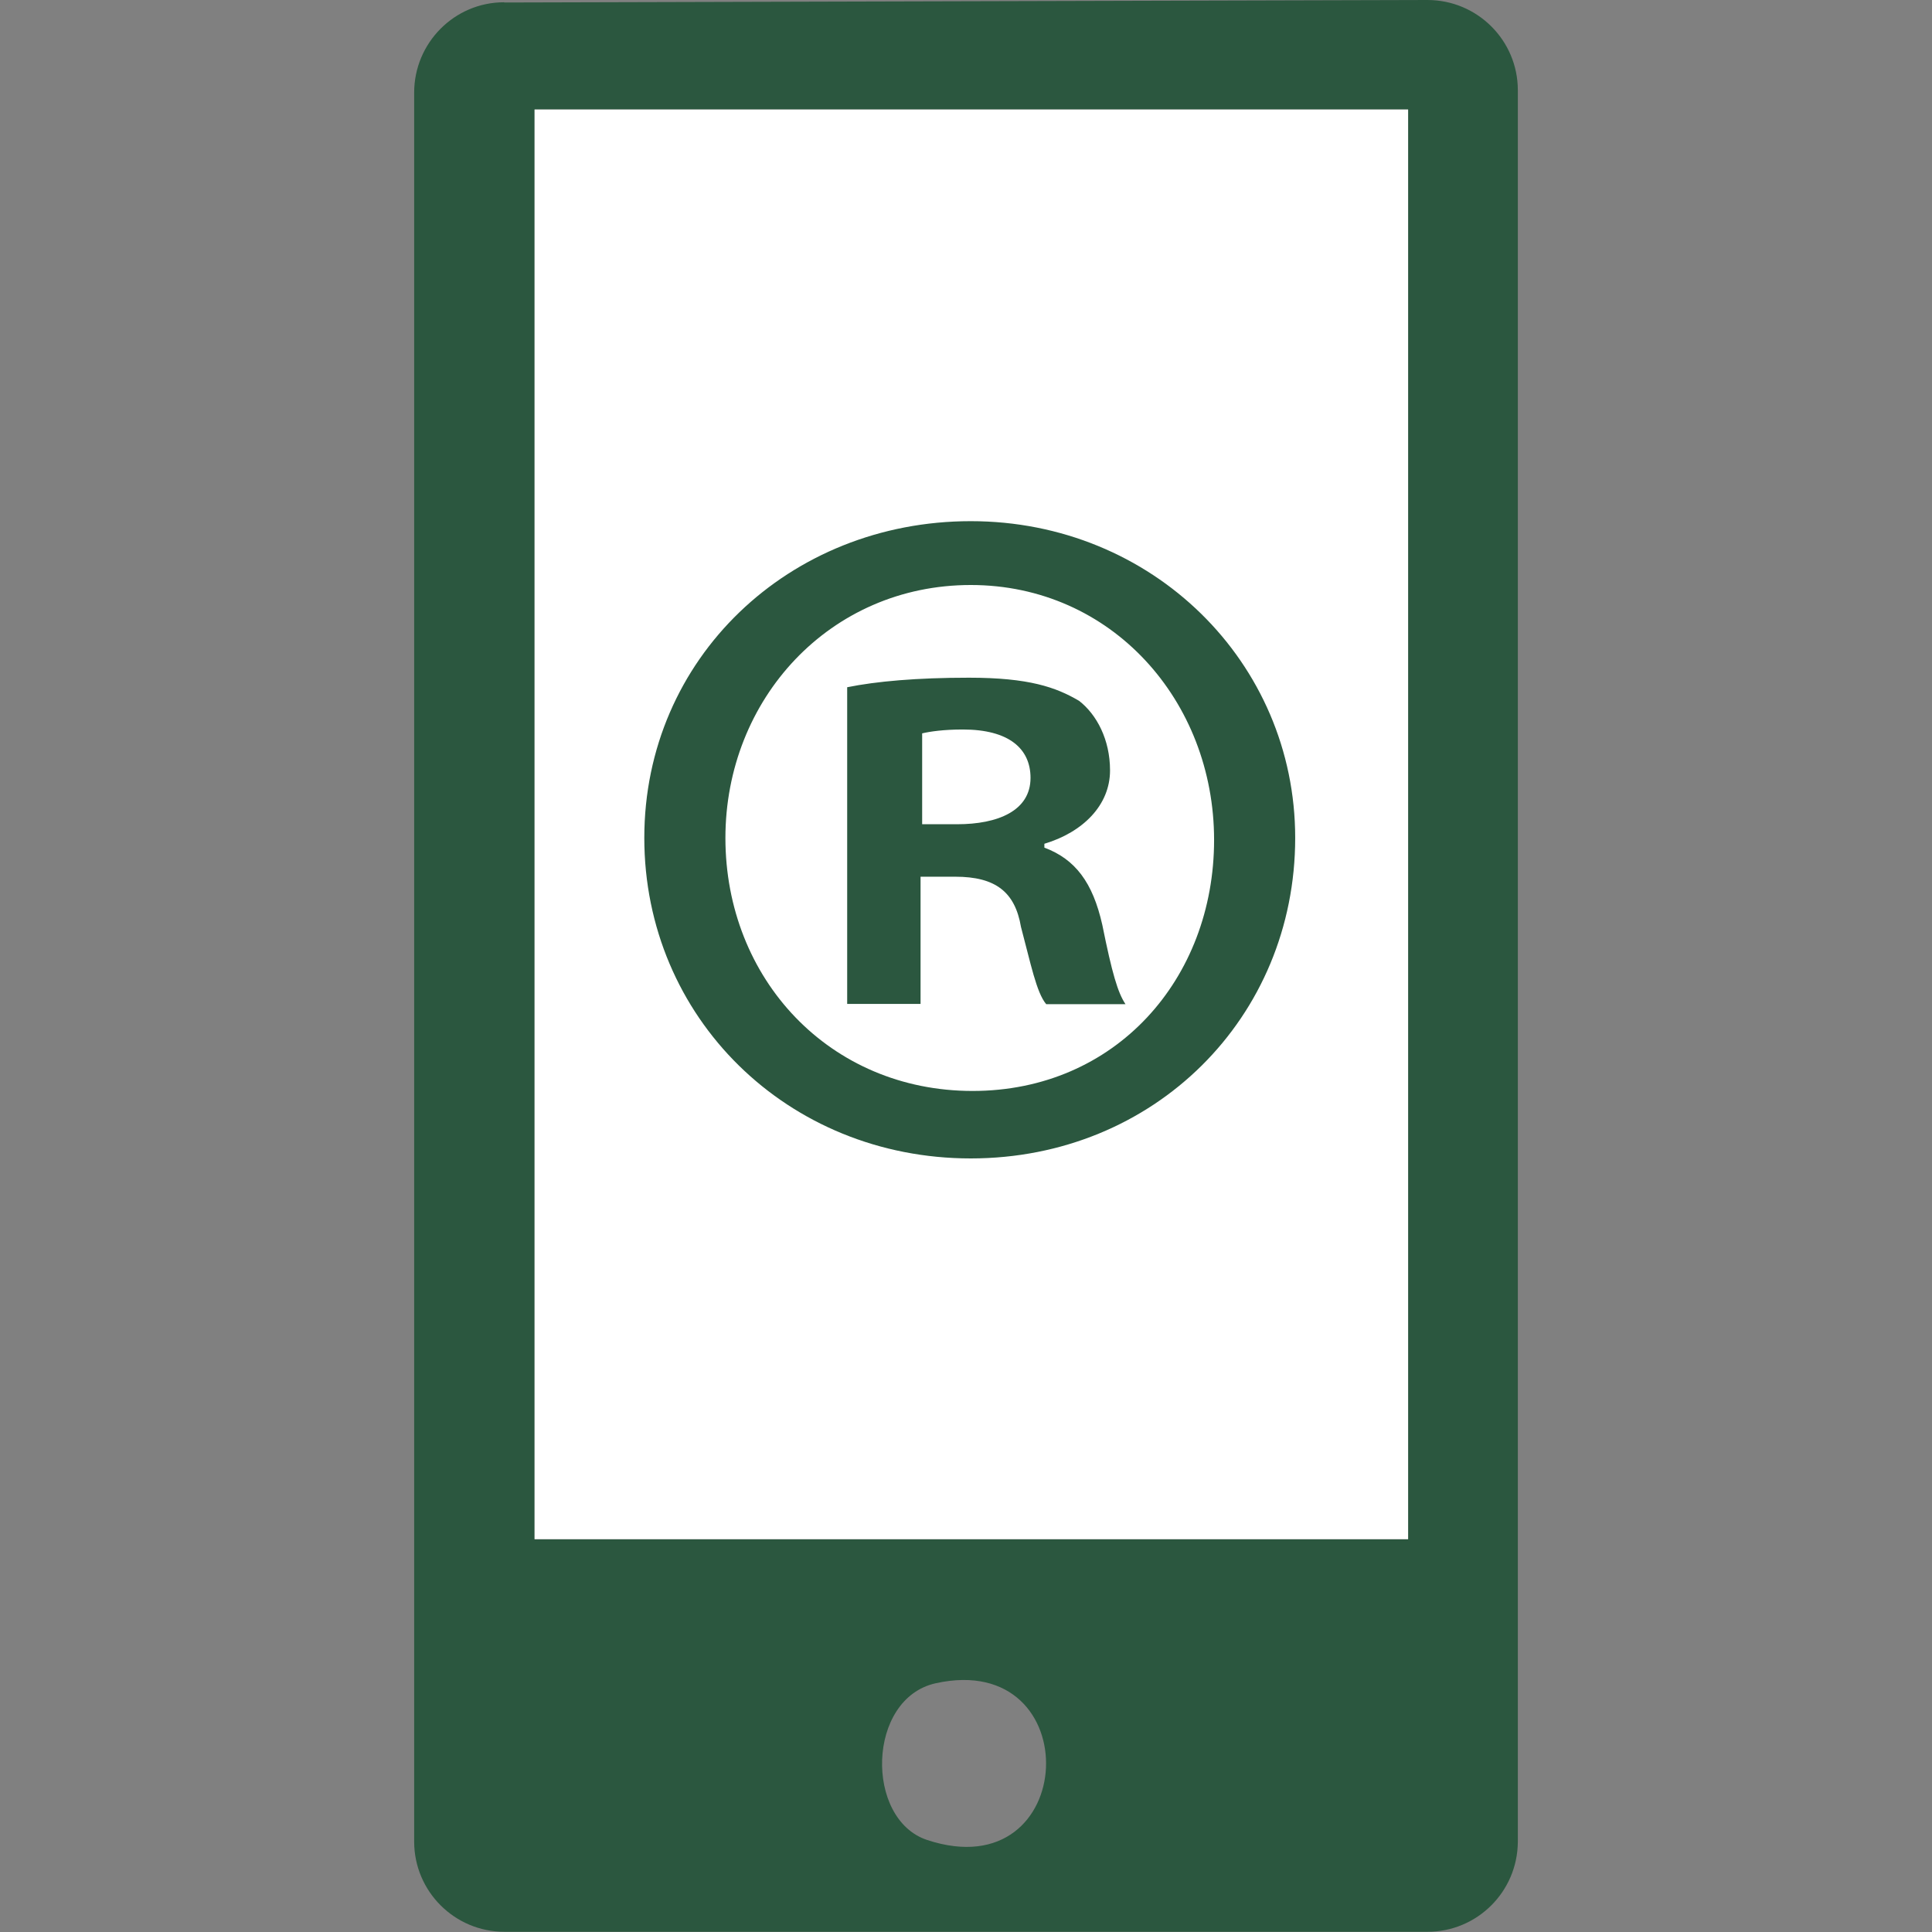
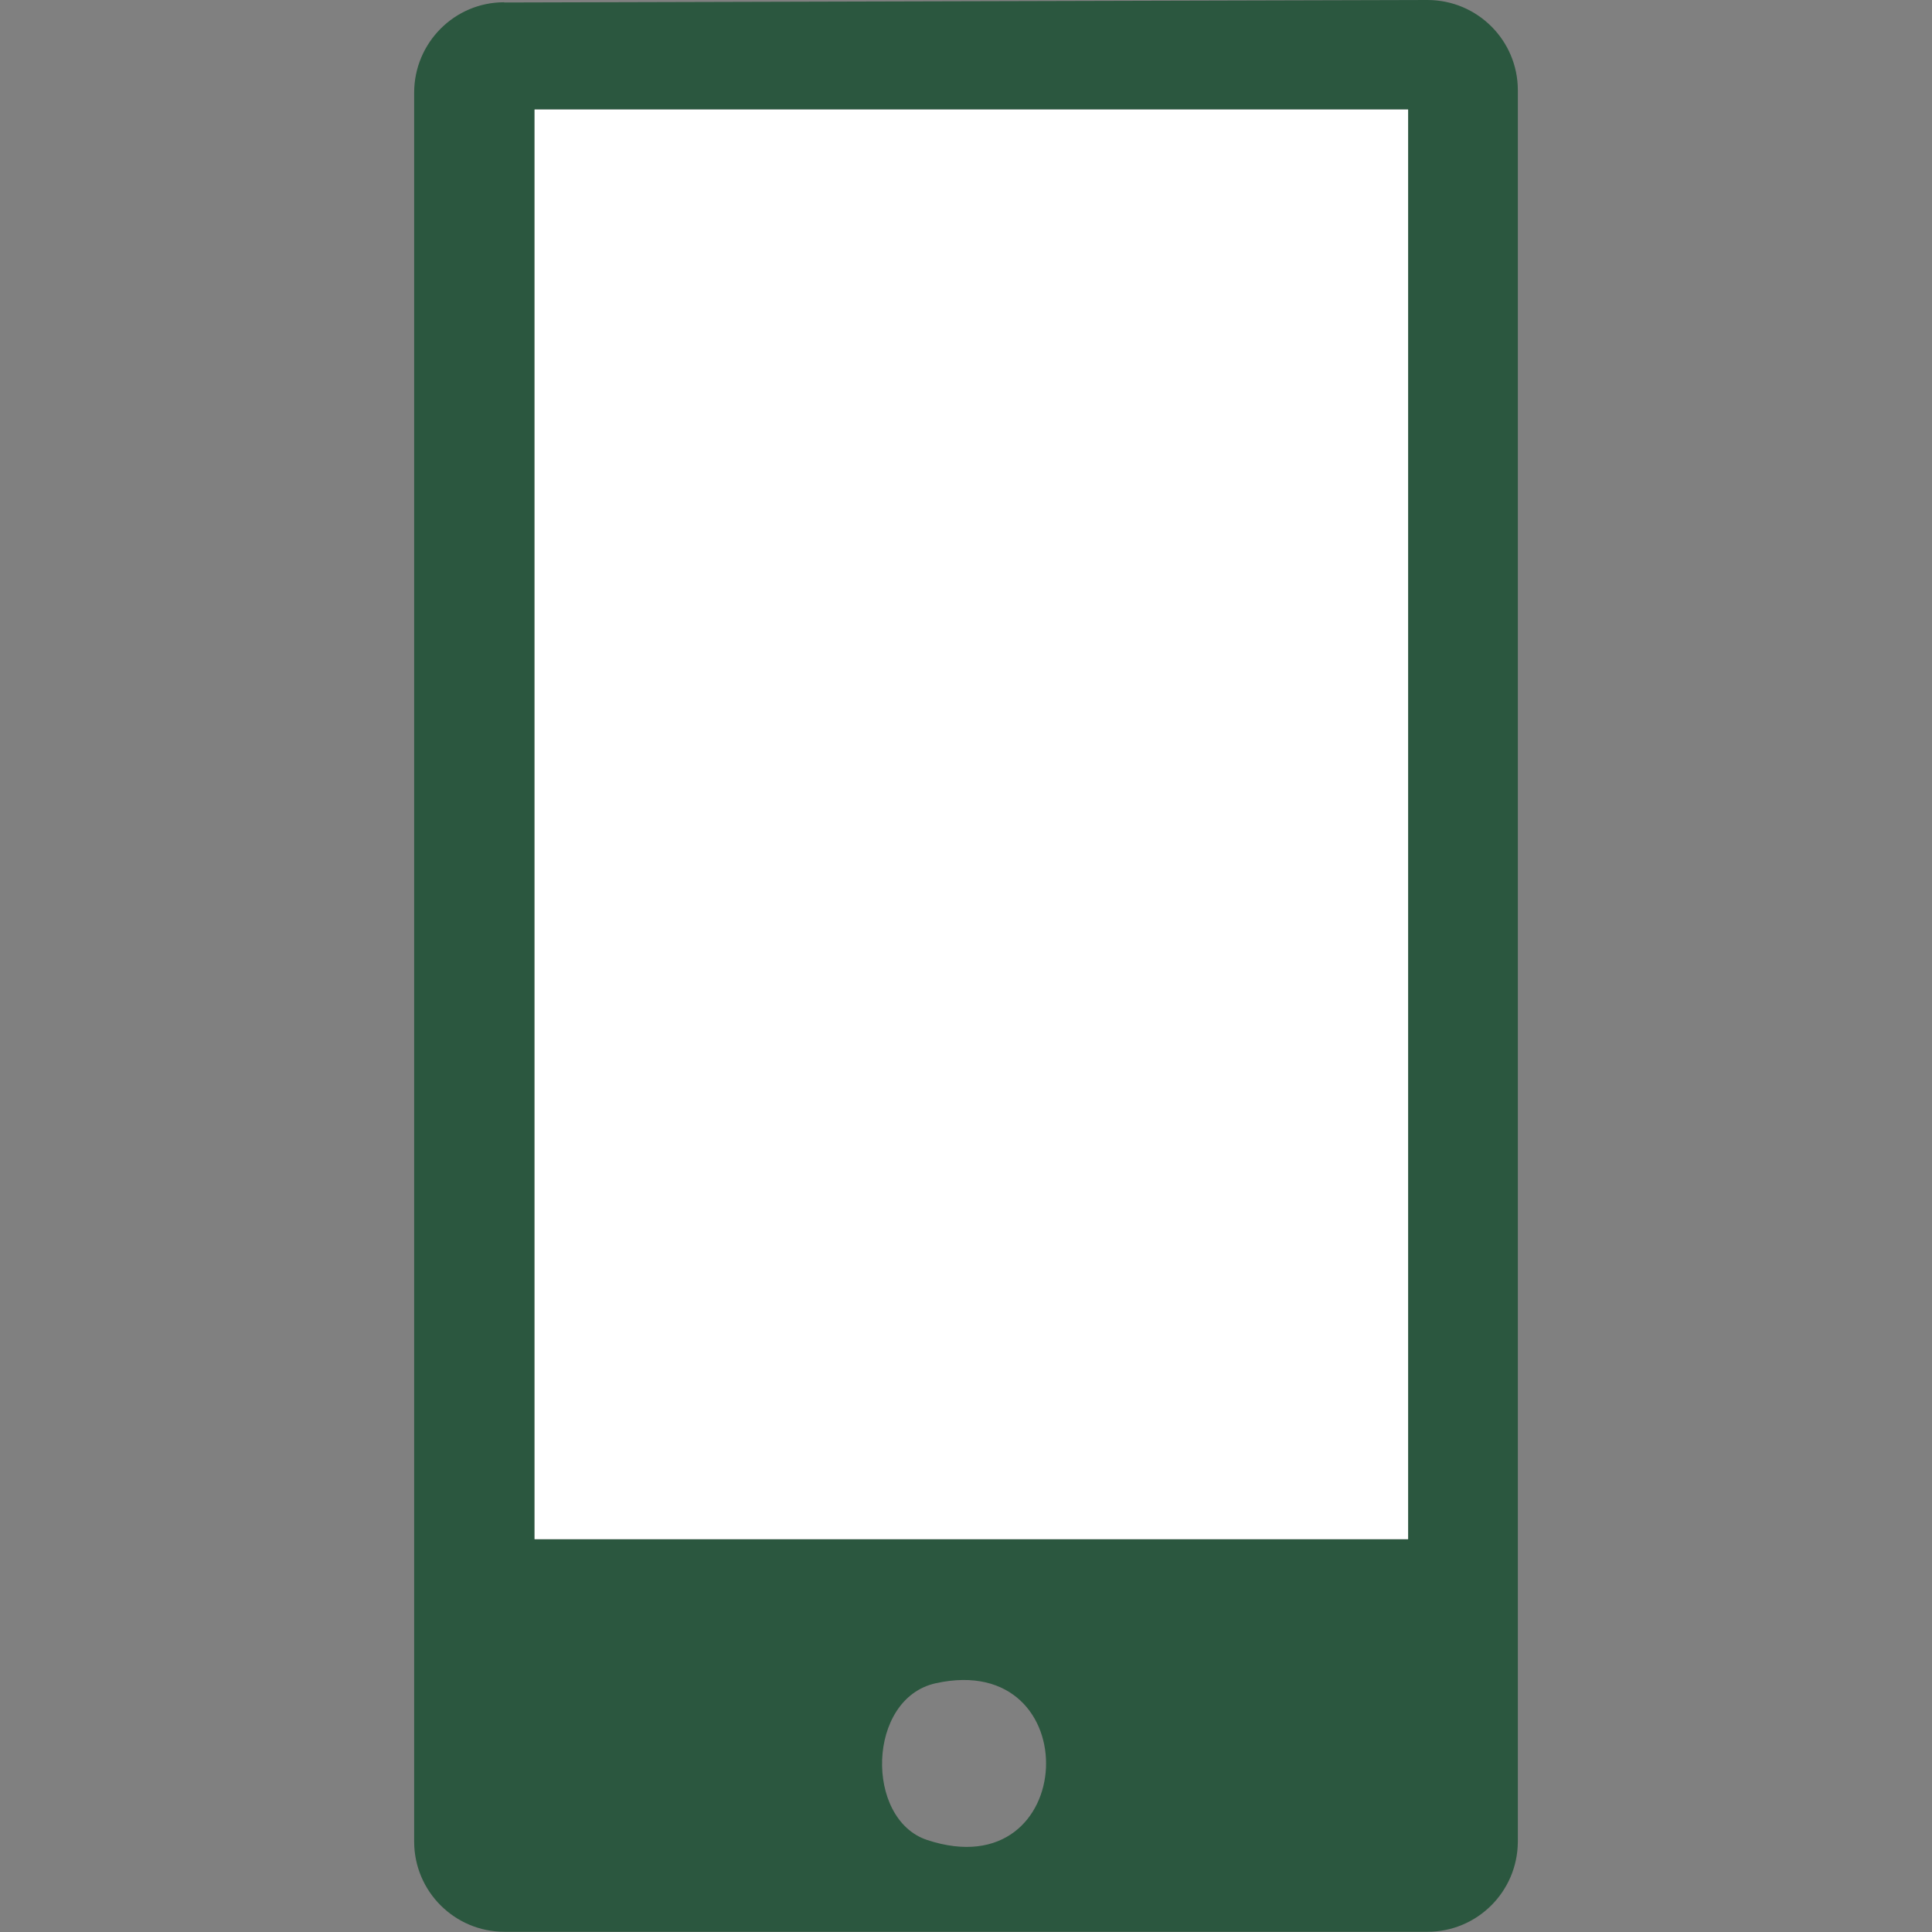
<svg xmlns="http://www.w3.org/2000/svg" id="Capa_1" version="1.1" viewBox="0 0 85.04 85.04">
  <rect x="0" y="0" width="85.04" height="85.04" fill="#808080" stroke="none" />
  <defs>
    <style>
      .st0 {
        fill: #fff;
      }

      .st1 {
        fill: #2b573f;
      }
    </style>
  </defs>
  <g>
    <path class="st1" d="M22.2.11L62.83,0c2.2,0,3.98,1.78,3.98,3.97v2.03s0,74.01,0,74.01v1.07c-.02,2.19-1.79,3.95-3.98,3.95H22.2c-2.19,0-3.97-1.78-3.97-3.97v-.57s0-76.41,0-76.41h0c0-2.19,1.77-3.98,3.96-3.98ZM61.99,4.82H23.53v62.93h38.45V4.82ZM41.19,74.09c-3.04.67-3.13,5.99-.38,6.9,6.7,2.21,7.12-8.38.38-6.9Z" />
    <rect class="st0" x="23.53" y="4.82" width="38.45" height="62.93" />
  </g>
-   <path class="st1" d="M57.01,36.88c0,7.91-6.21,14.11-14.28,14.11s-14.37-6.21-14.37-14.11,6.38-13.94,14.37-13.94,14.28,6.21,14.28,13.94ZM31.93,36.88c0,6.21,4.59,11.14,10.88,11.14s10.63-4.93,10.63-11.05-4.51-11.22-10.71-11.22-10.8,5.02-10.8,11.14ZM40.52,44.19h-3.23v-13.94c1.28-.26,3.06-.42,5.36-.42,2.64,0,3.83.42,4.85,1.02.77.6,1.36,1.7,1.36,3.06,0,1.53-1.19,2.72-2.89,3.23v.17c1.36.51,2.13,1.53,2.55,3.4.43,2.13.68,2.98,1.02,3.49h-3.49c-.43-.51-.68-1.79-1.11-3.4-.26-1.53-1.11-2.21-2.89-2.21h-1.53v5.61ZM40.6,36.28h1.53c1.79,0,3.23-.59,3.23-2.04,0-1.28-.94-2.13-2.98-2.13-.85,0-1.45.09-1.79.17v4Z" />
</svg>